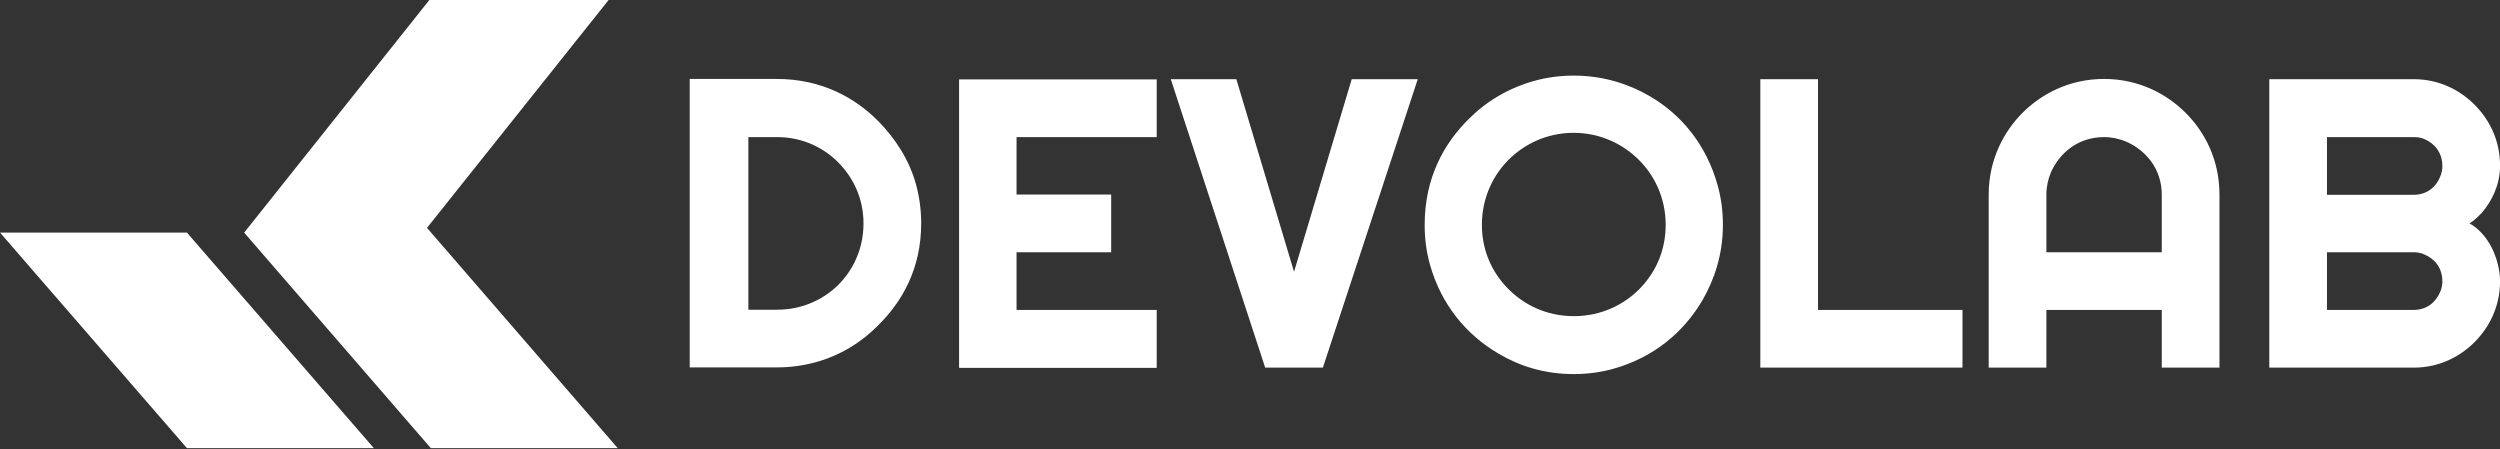
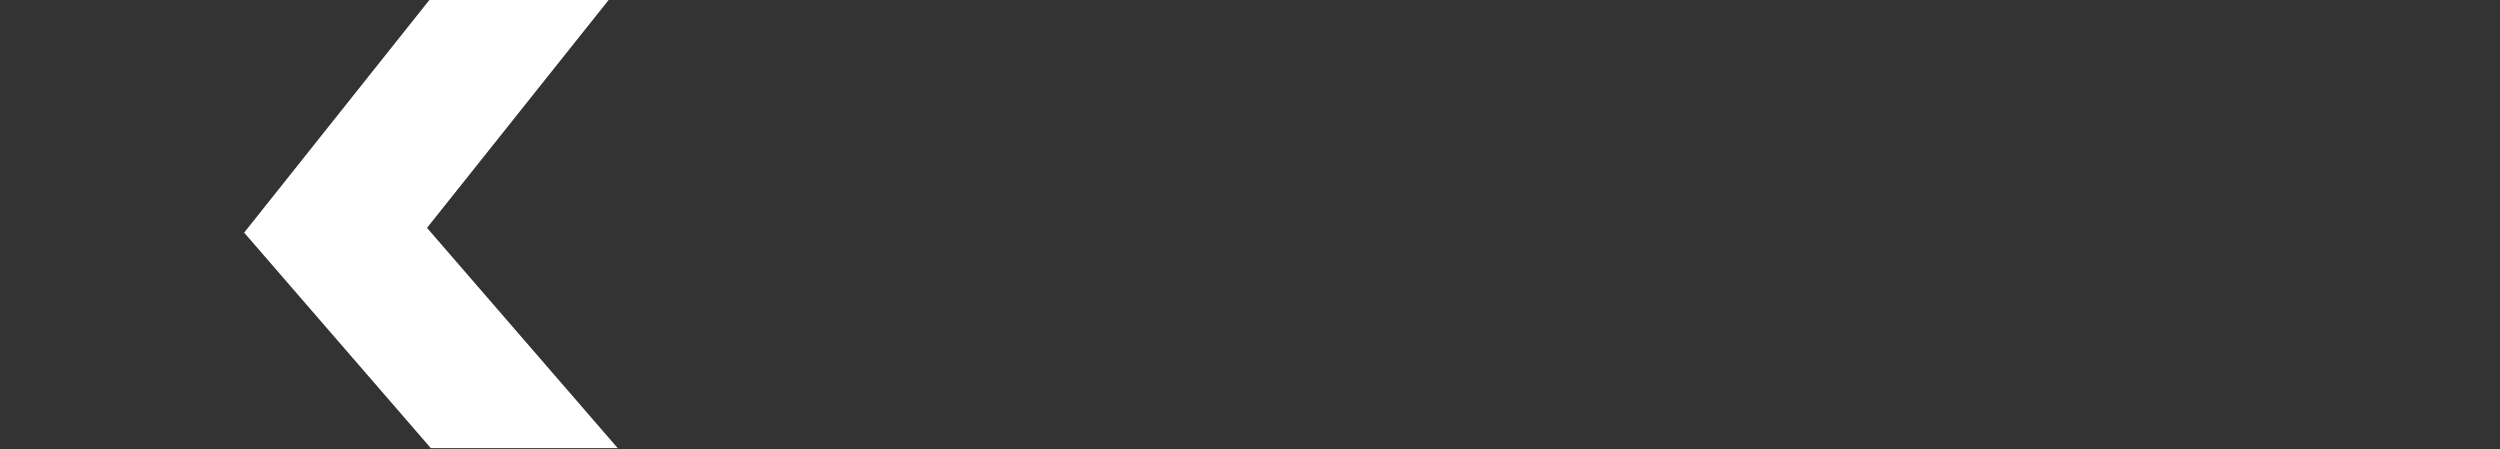
<svg xmlns="http://www.w3.org/2000/svg" version="1.1" id="Layer_1" x="0px" y="0px" viewBox="0 0 1048.7 188.5" style="enable-background:new 0 0 1048.7 188.5;" xml:space="preserve">
  <rect x="0" y="0" width="1048.7" height="188.5" fill="#333333" stroke="none" />
  <style type="text/css">
	.st0{fill:#FFFFFF;}
	.st1{fill:#FFFFFF;}
	.st2{fill:#FFFFFF;}
</style>
  <g transform="translate(48.62,103.182)">
    <g transform="matrix(1,0,0,1,0,0)">
      <g>
        <path class="st0" d="M207.1-103.7L130.5-7.6l80,92.4h-78.4L53.8-5.6l78.1-98.1H207.1z" />
-         <path class="st1" d="M29.8-5.6l78.4,90.4H29.8L-48.6-5.6H29.8z" />
      </g>
    </g>
    <g transform="translate(67,7.333)">
      <g transform="matrix(1,0,0,1,0,0)">
        <g transform="scale(1)">
          <g>
-             <path class="st2" d="M270.8-16.8c0-5.5-0.7-10.9-2.1-16.1c-2.9-10.7-8.8-19.5-15.8-26.7c-9.7-9.8-23.7-17.8-42.7-17.8h-36.5       v121h36.5c5.5,0,10.9-0.7,16.1-2.1c10.7-2.9,19.7-8.6,26.6-15.7C262.7,16.1,270.8,2.3,270.8-16.8z M246.6-16.8       c0,11.1-4.7,19.9-10.5,25.7s-14.7,10.5-25.7,10.5h-12.1V-53h12.1c11.1,0,19.9,4.8,25.7,10.7S246.6-27.8,246.6-16.8z        M369.6,43.7V19.5h-58.8V-4.7h39.7v-24.2h-39.7V-53h58.8v-24.2h-82.9v121H369.6z M479.1-77.3h-27.7L427.2,3.5L403-77.3h-27.5       l39.6,121h24.2L479.1-77.3z M607.1-16.2c0-5.7-0.7-11.2-2.2-16.6c-4.7-16.8-15-29.6-28.7-37.5c-8.3-4.8-19-8.5-31.6-8.5       c-5.7,0-11.2,0.7-16.6,2.2c-11.1,3.1-20.4,8.8-27.6,16.1C490.1-50.3,482-35.9,482-16.2c0,5.7,0.7,11.2,2.2,16.6       c4.7,16.8,15.2,29.5,28.9,37.5c8.5,5,18.8,8.5,31.4,8.5c5.7,0,11.2-0.7,16.6-2.2c16.8-4.7,29.5-15.2,37.5-28.9       C603.5,6.7,607.1-3.6,607.1-16.2z M583.1-16.2c0,11.8-5,20.9-11.2,27.1c-6.2,6.2-15.6,11.2-27.3,11.2c-11.8,0-21.1-5-27.3-11.2       C511,4.7,506-4.5,506-16.2s5-21.1,11.2-27.3c6.2-6.2,15.6-11.3,27.3-11.3c11.6,0,21.1,5.1,27.3,11.3       C578.1-37.3,583.1-27.8,583.1-16.2z M707.6,43.7V19.5H647v-96.8h-24.2v121H707.6z M791.2-4.7h-48.4v-24.2       c0-3.3,0.7-6.4,1.9-9.3C748.2-46.1,755.8-53,767-53c3.3,0,6.4,0.7,9.3,1.9c7.9,3.5,14.9,11.1,14.9,22.3V-4.7z M815.4,43.7       v-72.6c0-14.9-6.4-26.5-14.2-34.3c-7.8-7.8-19.5-14.2-34.2-14.2c-14.7,0-26.4,6.4-34.2,14.2c-7.8,7.8-14.2,19.6-14.2,34.3v72.6       h24.2V19.5h48.4v24.2H815.4z M933.1,7.4c0-2.2-0.3-4.5-0.9-6.9c-1.7-7.3-6-14-11.9-17.3c1.9-1.2,3.6-2.8,5.2-4.5       c4-4.7,7.6-11.4,7.6-19.7c0-11.1-4.8-19.7-10.7-25.6c-5.9-5.9-14.5-10.7-25.6-10.7h-60.5v121h60.5c11.1,0,19.7-4.8,25.6-10.7       C928.3,27.1,933.1,18.5,933.1,7.4z M860.5,19.5V-4.7h36.3c1.7,0,3.3,0.3,4.7,1c4,1.7,7.4,5.4,7.4,11.1c0,1.7-0.3,3.3-1,4.7       c-1.7,4-5.4,7.4-11.1,7.4H860.5z M860.5-28.9V-53h36.3c1.7,0,3.3,0.2,4.7,0.9c4,1.7,7.4,5.5,7.4,11.2c0,1.7-0.3,3.1-1,4.7       c-1.7,4.1-5.4,7.4-11.1,7.4H860.5z" />
-           </g>
+             </g>
        </g>
      </g>
    </g>
  </g>
</svg>